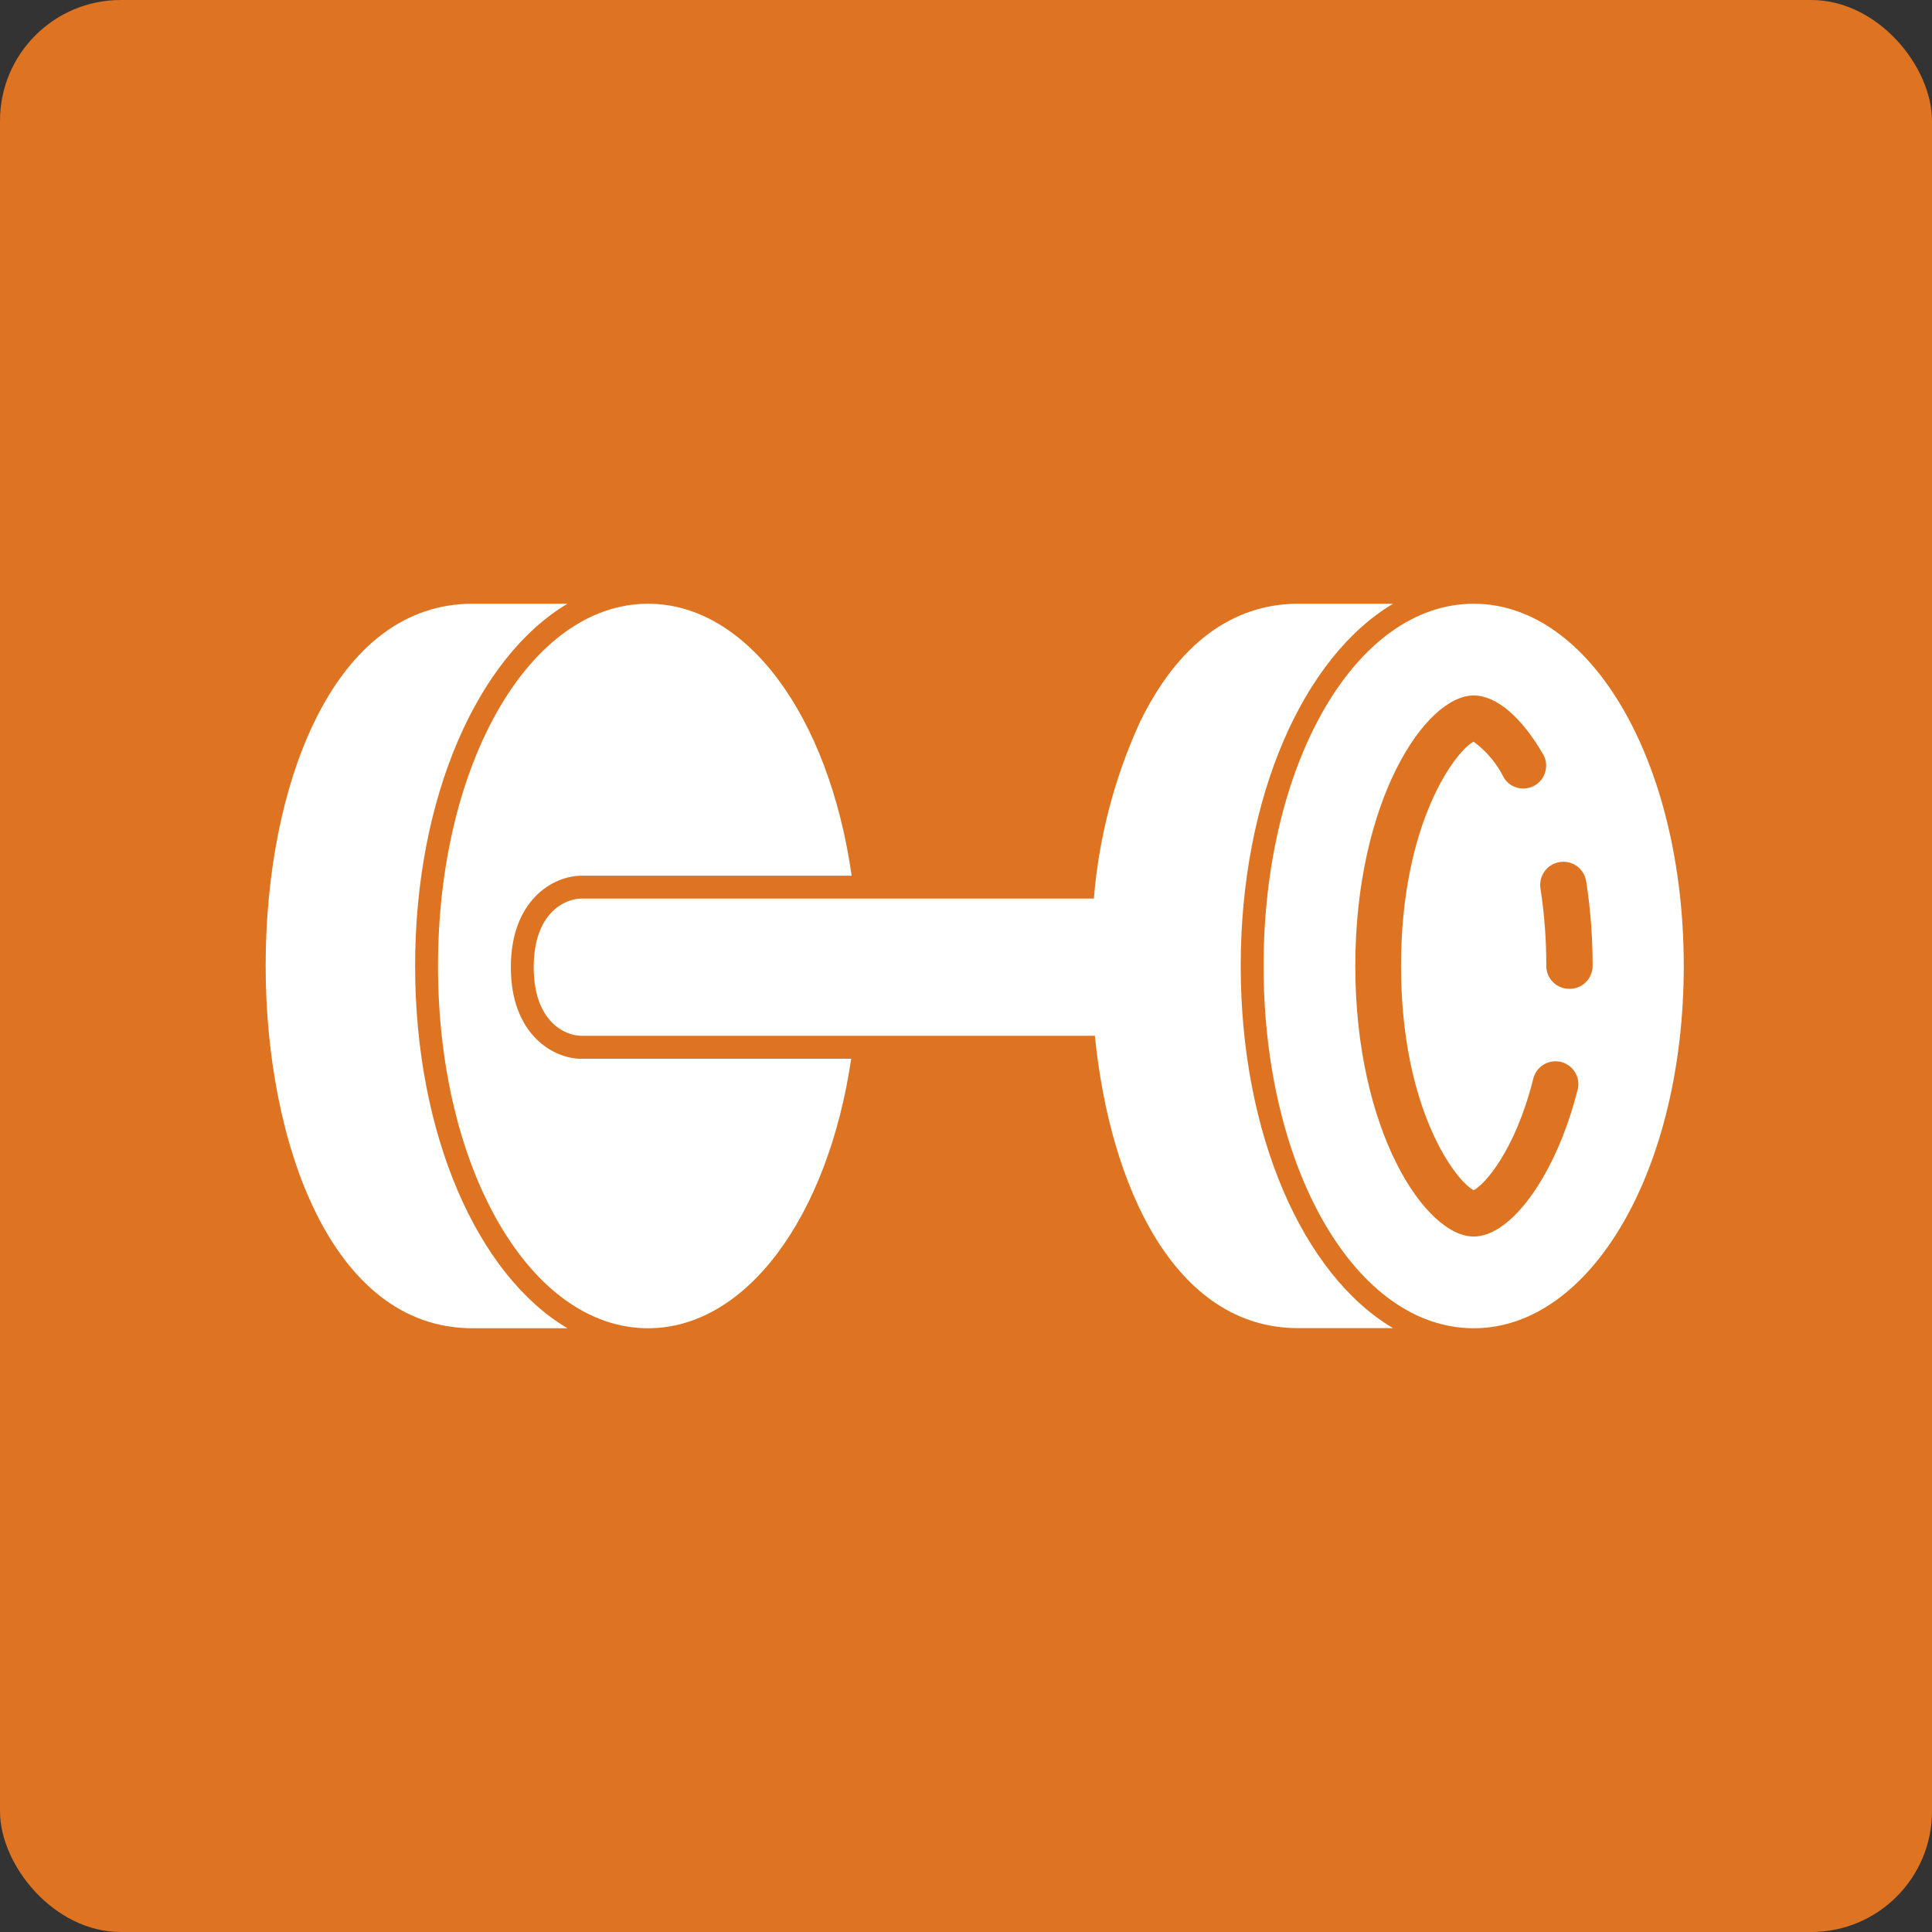
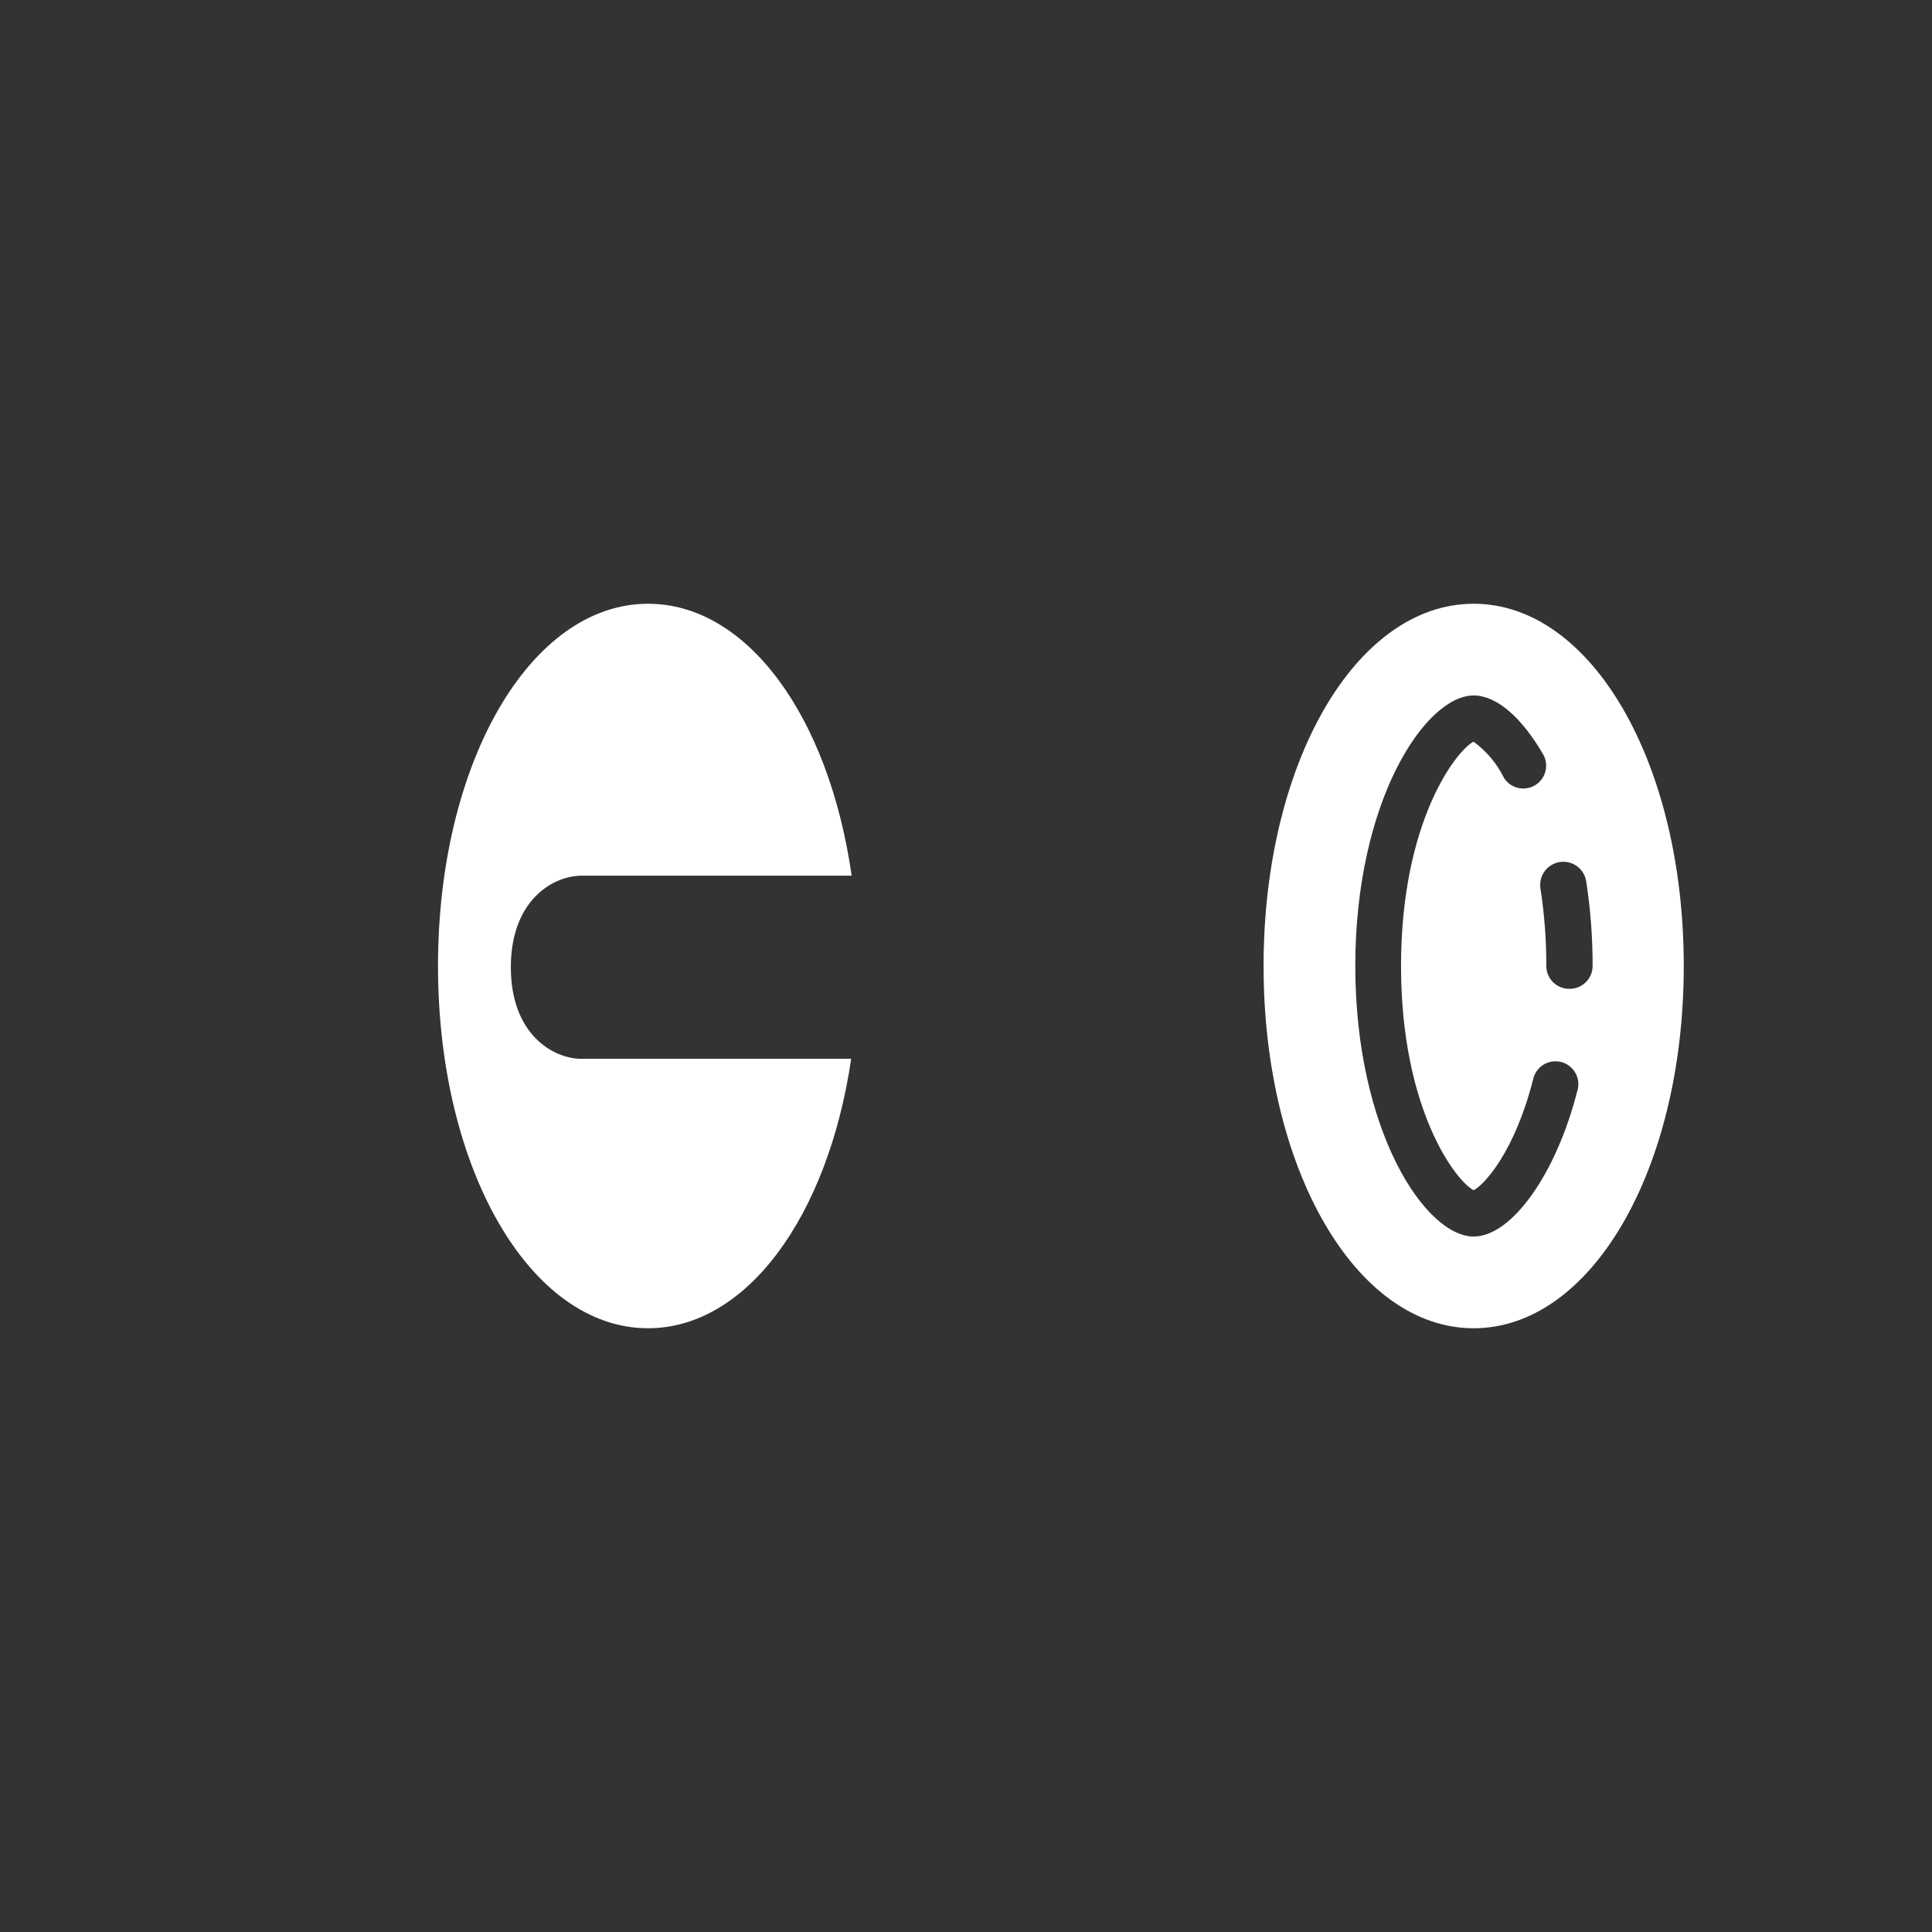
<svg xmlns="http://www.w3.org/2000/svg" width="80" height="80" viewBox="0 0 80 80" fill="none">
  <rect x="0" y="0" width="80" height="80" fill="#333333" stroke="none" />
-   <rect width="80" height="80" rx="5" fill="#DE7421" />
  <path d="M21.153 40.05C21.153 37.27 22.905 36.261 24.08 36.261H35.265C34.318 29.631 30.923 25 26.836 25C21.958 25 18.137 31.587 18.137 39.998C18.137 48.408 21.958 55 26.836 55C30.894 55 34.276 50.407 35.246 43.843H24.08C22.905 43.843 21.153 42.834 21.153 40.05Z" fill="white" />
-   <path d="M17.189 39.998C17.189 33.008 19.78 27.212 23.497 25H19.562C16.82 25 14.552 26.705 12.998 29.93C11.71 32.601 11 36.181 11 39.998C11 47.224 13.68 55 19.562 55H23.497C19.78 52.798 17.189 46.992 17.189 39.998Z" fill="white" />
  <path d="M61.022 25C56.144 25 52.322 31.587 52.322 39.998C52.322 48.408 56.144 55 61.022 55C65.899 55 69.721 48.408 69.721 39.998C69.721 31.587 65.899 25 61.022 25ZM65.317 45.155C64.445 48.602 62.599 51.202 61.022 51.202C59.023 51.202 56.12 46.836 56.12 39.998C56.12 33.159 59.023 28.798 61.022 28.798C61.969 28.798 63.011 29.698 63.915 31.265C64.028 31.482 64.053 31.733 63.985 31.968C63.917 32.203 63.761 32.402 63.55 32.524C63.338 32.646 63.088 32.682 62.85 32.624C62.613 32.566 62.407 32.419 62.276 32.212C61.985 31.617 61.552 31.102 61.017 30.711C60.297 31.081 58.014 34.026 58.014 39.998C58.014 45.969 60.302 48.924 61.022 49.284C61.471 49.052 62.726 47.679 63.484 44.691C63.511 44.566 63.563 44.448 63.637 44.344C63.711 44.241 63.805 44.153 63.913 44.086C64.022 44.019 64.142 43.975 64.269 43.956C64.394 43.937 64.523 43.944 64.646 43.975C64.77 44.007 64.885 44.064 64.986 44.142C65.087 44.219 65.172 44.316 65.234 44.427C65.297 44.538 65.337 44.661 65.351 44.787C65.365 44.914 65.353 45.042 65.317 45.164V45.155ZM64.976 40.945C64.725 40.945 64.484 40.845 64.306 40.667C64.128 40.49 64.029 40.249 64.029 39.998C64.032 38.924 63.951 37.852 63.787 36.792C63.768 36.667 63.773 36.54 63.802 36.418C63.832 36.295 63.885 36.18 63.959 36.078C64.033 35.976 64.127 35.89 64.234 35.825C64.341 35.759 64.461 35.715 64.585 35.695C64.71 35.676 64.837 35.681 64.959 35.71C65.081 35.74 65.197 35.793 65.299 35.867C65.4 35.941 65.487 36.035 65.552 36.142C65.618 36.25 65.662 36.369 65.681 36.493C65.86 37.653 65.949 38.824 65.947 39.998C65.947 40.124 65.921 40.249 65.872 40.366C65.823 40.482 65.751 40.588 65.661 40.676C65.57 40.764 65.463 40.833 65.346 40.88C65.228 40.926 65.102 40.948 64.976 40.945Z" fill="white" />
-   <path d="M51.375 39.998C51.375 33.008 53.965 27.212 57.683 25H53.752C51.01 25 48.742 26.705 47.189 29.93C46.14 32.228 45.499 34.691 45.295 37.208H24.079C23.392 37.208 22.1 37.8 22.1 40.05C22.1 42.299 23.392 42.891 24.079 42.891H45.337C45.962 49.151 48.652 54.995 53.752 54.995H57.683C53.965 52.798 51.375 46.992 51.375 39.998Z" fill="white" />
</svg>